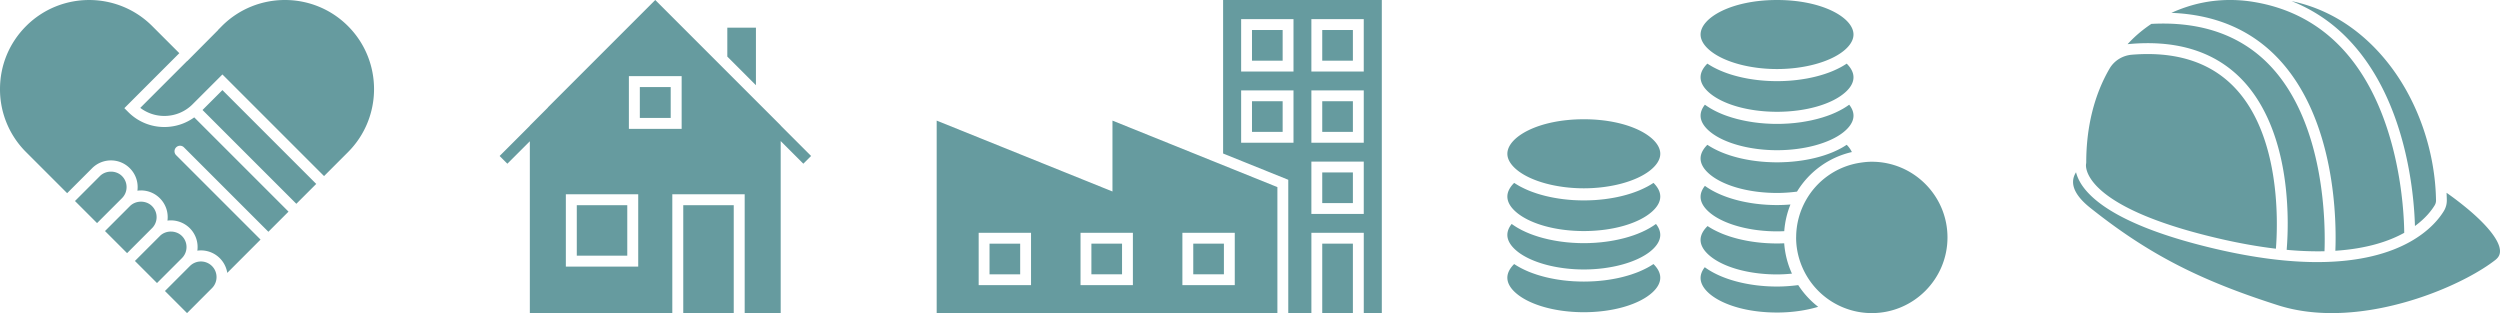
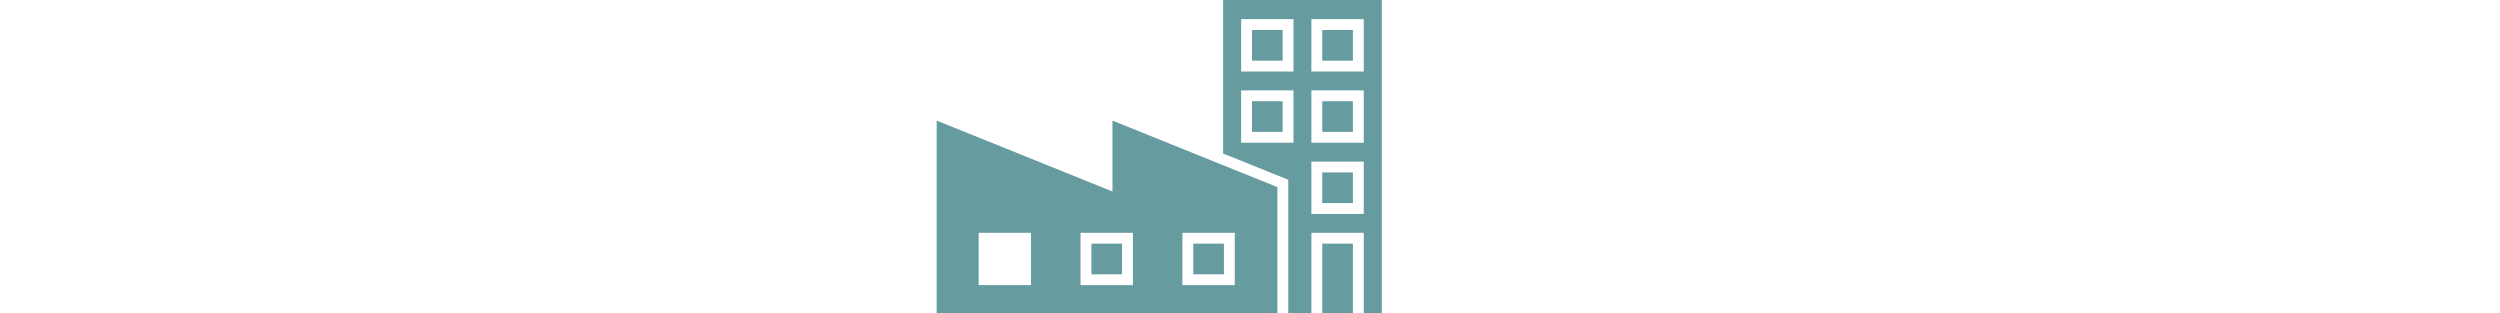
<svg xmlns="http://www.w3.org/2000/svg" width="355.348" height="44.497">
  <g fill="#669B9F">
    <path d="M192.299 44.503h-4.356v-9.872h4.356v9.872zM169.609 34.631h4.356v4.358h-4.356v-4.358zM187.943 24.51h4.356v4.357h-4.356V24.51zM187.943 14.389h4.356v4.356h-4.356v-4.356zM187.943 4.266h4.356v4.359h-4.356V4.266zM177.957 14.389h4.357v4.356h-4.357v-4.356zM177.957 4.266h4.357v4.359h-4.357V4.266zM155.131 34.631h4.355v4.358h-4.355v-4.358z" />
    <path d="M173.85 0h22.559v44.503h-2.564V33.087H186.4v11.416h-3.287V25.554l-9.262-3.735V0h-.001zm12.548 30.411h7.445v-7.444h-7.445v7.444zm0-10.121h7.445v-7.445h-7.445v7.445zm0-10.123h7.445V2.723h-7.445v7.444zm-9.984 10.123h7.443v-7.445h-7.443v7.445zm0-10.123h7.443V2.723h-7.443v7.444z" />
    <path d="M158.125 27.219V17.143l23.443 9.453v17.907h-48.429v-27.36l24.986 10.076zm9.939 13.314h7.445v-7.445h-7.445v7.445zm-14.478 0h7.443v-7.445h-7.443v7.445zm-14.479 0h7.443v-7.445h-7.443v7.445z" />
-     <path d="M140.651 34.631h4.356v4.358h-4.356v-4.358zM242.836 24.613c1.9 1.735 5.637 2.813 9.75 2.813.957 0 1.906-.07 2.838-.189a12.371 12.371 0 017.799-5.625 3.615 3.615 0 00-.734-1.029c-.021.016-.051.028-.074.043a9.679 9.679 0 01-.846.502l-.076.038a13.132 13.132 0 01-.998.47 15.9 15.9 0 01-1.061.396l-.121.041a19.017 19.017 0 01-2.397.605c-.064.013-.131.023-.195.036a21.973 21.973 0 01-1.375.201c-.416.048-.836.086-1.264.112l-.131.005c-.449.025-.906.041-1.365.041s-.912-.016-1.363-.041c-.045-.002-.088-.003-.131-.006a22.33 22.33 0 01-1.45-.133 20.475 20.475 0 01-1.189-.179c-.064-.013-.131-.023-.195-.036a19.183 19.183 0 01-1.133-.245l-.176-.045a18.492 18.492 0 01-1.088-.315c-.041-.014-.082-.027-.123-.043a14.51 14.51 0 01-1.059-.394l-.029-.013c-.338-.142-.66-.295-.969-.456-.025-.014-.053-.026-.08-.041a10.297 10.297 0 01-.844-.498c-.023-.016-.051-.029-.076-.045-.506.505-.963 1.17-.963 1.938.001.71.378 1.415 1.118 2.092zm.355 5.749c1.986 1.557 5.588 2.523 9.395 2.523.328 0 .666-.01 1.027-.027.094-1.301.393-2.583.881-3.791-.633.05-1.27.08-1.908.08-4.111 0-7.932-1.033-10.25-2.73-.408.51-.617 1.034-.617 1.563 0 1.017.801 1.856 1.472 2.382zm-.373 5.812c1.893 1.747 5.635 2.832 9.768 2.832.715 0 1.42-.045 2.121-.111a12.52 12.52 0 01-1.102-4.313c-.355.015-.691.025-1.02.025-.457 0-.91-.016-1.357-.041-.045-.002-.088-.003-.131-.006a23.324 23.324 0 01-1.44-.132 22.164 22.164 0 01-1.188-.178c-.066-.013-.131-.023-.195-.036a20.335 20.335 0 01-1.131-.244l-.174-.043a20.71 20.71 0 01-1.088-.314l-.119-.041c-.365-.121-.719-.25-1.059-.391l-.029-.015c-.34-.142-.664-.294-.973-.454l-.072-.036a10.58 10.58 0 01-.846-.498c-.023-.015-.051-.027-.074-.044-.521.509-.992 1.184-.992 1.965.002.704.373 1.403 1.101 2.075zm.348-28.904c1.982 1.569 5.594 2.544 9.42 2.544 3.828 0 7.439-.975 9.422-2.544.658-.521 1.445-1.354 1.445-2.362 0-2.37-4.367-4.907-10.867-4.907s-10.867 2.537-10.867 4.907c0 1.008.787 1.841 1.447 2.362zm0 11.536c1.982 1.569 5.594 2.544 9.42 2.544 3.828 0 7.439-.975 9.422-2.544l.012-.011c.656-.52 1.434-1.35 1.434-2.353 0-.527-.207-1.051-.611-1.559-.049.034-.1.066-.148.102a7.126 7.126 0 01-.201.138c-.096.063-.195.125-.293.187-.072.043-.141.087-.215.129-.104.061-.213.119-.322.179-.072.038-.145.079-.219.116-.119.062-.244.122-.371.182-.066.03-.133.063-.201.095a16.9 16.9 0 01-.525.224c-.025.012-.053.022-.078.033-.209.081-.42.159-.633.234-.074.024-.15.048-.223.073-.146.048-.291.097-.439.141-.09.028-.184.053-.277.079-.137.039-.271.078-.41.114-.102.026-.203.05-.303.074-.135.032-.271.065-.408.096a9.943 9.943 0 01-.316.067 27.015 27.015 0 01-1.174.209l-.328.046c-.148.021-.299.037-.449.055a9.02 9.02 0 01-.326.036c-.158.015-.318.027-.479.041-.104.009-.205.018-.309.024-.178.012-.357.02-.539.027-.086.005-.172.011-.26.013a24.079 24.079 0 01-1.618 0c-.088-.002-.172-.008-.258-.013a31.591 31.591 0 01-.541-.027c-.104-.007-.205-.016-.309-.024-.16-.014-.318-.026-.479-.041a9.02 9.02 0 01-.326-.036c-.148-.018-.297-.034-.447-.055l-.326-.046a26.315 26.315 0 01-.758-.127c-.141-.024-.279-.053-.418-.082a11.852 11.852 0 01-.316-.067c-.139-.03-.273-.063-.408-.096a16.893 16.893 0 01-.305-.074c-.139-.036-.273-.075-.41-.114-.094-.026-.186-.051-.275-.079-.148-.044-.293-.093-.438-.141l-.225-.073a18.07 18.07 0 01-.633-.234c-.027-.011-.051-.023-.08-.033a13.046 13.046 0 01-1.097-.501c-.074-.037-.145-.078-.219-.116-.107-.06-.217-.118-.322-.179-.072-.042-.143-.086-.213-.129a10.494 10.494 0 01-.494-.325c-.049-.035-.102-.067-.148-.102-.406.508-.613 1.031-.613 1.559-.002 1.01.785 1.843 1.445 2.364zm-.33-5.729c1.9 1.734 5.637 2.813 9.75 2.813 4.115 0 7.852-1.079 9.75-2.813.742-.675 1.117-1.381 1.117-2.094 0-.767-.455-1.434-.963-1.938-.021.015-.049.027-.068.042-.271.176-.553.344-.854.504-.023.013-.049.023-.072.036-.311.163-.637.317-.98.462l-.02.009c-.34.143-.697.273-1.063.396l-.121.04a17.82 17.82 0 01-1.262.36c-.371.092-.75.173-1.135.247l-.195.035a23.258 23.258 0 01-2.639.312 24.59 24.59 0 01-1.496.046 24.576 24.576 0 01-2.756-.157 22.352 22.352 0 01-1.377-.201l-.195-.036a20.02 20.02 0 01-1.309-.291c-.373-.096-.736-.2-1.088-.313a16.049 16.049 0 01-1.211-.452c-.338-.141-.66-.295-.969-.455-.025-.014-.053-.026-.08-.04a11.59 11.59 0 01-.844-.5c-.023-.016-.051-.028-.076-.045-.506.504-.963 1.171-.963 1.938.002.714.379 1.42 1.119 2.095zm-7.594 18.849a5.917 5.917 0 01-.493.324 6.623 6.623 0 01-.529.307c-.082.044-.162.089-.246.132-.107.056-.221.108-.334.161-.078.038-.156.077-.238.113-.148.067-.303.132-.457.195-.063.025-.123.052-.188.077a16.65 16.65 0 01-.582.215l-.25.082c-.137.045-.273.09-.414.133-.094.029-.191.056-.287.083a12.453 12.453 0 01-.709.186c-.133.032-.268.065-.404.095a8.239 8.239 0 01-.32.067 12.63 12.63 0 01-.414.082 19.106 19.106 0 01-1.086.173c-.146.02-.297.037-.447.055-.107.012-.217.025-.326.036-.158.016-.318.028-.477.041-.104.009-.205.018-.309.024-.18.012-.359.021-.541.027-.086.004-.172.011-.258.013a24.253 24.253 0 01-1.618 0c-.088-.002-.174-.009-.262-.013-.18-.007-.359-.016-.537-.027-.104-.007-.207-.016-.311-.024-.158-.013-.318-.025-.477-.041l-.328-.036c-.148-.018-.297-.035-.445-.055l-.332-.047a18.926 18.926 0 01-1.168-.208 10.648 10.648 0 01-.32-.067c-.137-.029-.271-.063-.404-.095-.105-.024-.207-.05-.309-.076a12.332 12.332 0 01-.4-.11c-.096-.027-.193-.054-.289-.083-.141-.043-.275-.088-.414-.133-.082-.028-.166-.054-.246-.082a16.482 16.482 0 01-.592-.218c-.059-.023-.117-.049-.178-.073a18.74 18.74 0 01-.461-.196c-.08-.036-.156-.075-.236-.112-.113-.054-.225-.106-.336-.162-.082-.043-.16-.087-.24-.131a8.527 8.527 0 01-.299-.165c-.08-.046-.156-.093-.234-.141-.092-.058-.184-.114-.27-.173-.078-.05-.148-.101-.223-.151-.045-.031-.094-.063-.137-.094-.406.51-.613 1.032-.613 1.559 0 1.009.789 1.843 1.447 2.363v.001c1.984 1.568 5.596 2.545 9.422 2.545s7.436-.977 9.422-2.545v-.001c.656-.521 1.443-1.354 1.443-2.363 0-.526-.205-1.049-.611-1.559-.041.032-.088.062-.135.092zm30.813-8.936c-.492 0-1.012.044-1.629.138a10.685 10.685 0 00-7.736 5.341 10.748 10.748 0 00-1.385 5.204l-.006.102c0 1.871.514 3.748 1.482 5.4a10.757 10.757 0 009.274 5.329c5.932 0 10.758-4.826 10.758-10.756 0-5.932-4.827-10.758-10.758-10.758zM255.6 40.525c-.988.126-1.996.203-3.014.203-4.127 0-7.953-1.039-10.271-2.747-.395.502-.596 1.016-.596 1.532 0 2.37 4.367 4.909 10.867 4.909 2.082 0 4.1-.285 5.848-.812a12.508 12.508 0 01-2.834-3.085zm-30.475-23.574c-6.502 0-10.869 2.537-10.869 4.907 0 1.008.789 1.841 1.445 2.362 1.984 1.569 5.596 2.545 9.424 2.545 3.826 0 7.438-.976 9.422-2.545l.01-.009c.656-.521 1.434-1.35 1.434-2.354-.001-2.369-4.368-4.906-10.866-4.906zm9.834 9.087c-.271.176-.553.345-.854.505l-.07.035a13.03 13.03 0 01-.98.461c-.008.003-.016.008-.021.011a16.2 16.2 0 01-1.064.396l-.117.04a19.087 19.087 0 01-2.594.642c-.391.069-.785.13-1.189.18l-.188.021c-.416.048-.834.086-1.262.113-.043.003-.088.003-.131.006a24.58 24.58 0 01-2.728 0c-.043-.003-.088-.003-.131-.006a24.62 24.62 0 01-1.264-.113l-.184-.021a22.12 22.12 0 01-2.519-.461l-.176-.045c-.373-.097-.734-.2-1.086-.314l-.127-.044a15.384 15.384 0 01-1.055-.393c-.012-.004-.023-.011-.035-.016a13.48 13.48 0 01-.959-.451c-.029-.015-.059-.028-.088-.044-.293-.157-.57-.323-.836-.496-.025-.017-.055-.029-.08-.047-.508.504-.965 1.17-.965 1.937 0 .71.375 1.412 1.109 2.087l.008.008c1.9 1.735 5.637 2.813 9.752 2.813 4.113 0 7.85-1.078 9.748-2.813.74-.677 1.117-1.381 1.117-2.095 0-.767-.455-1.433-.963-1.938-.021.014-.048.026-.068.042zm-.008 11.539c-.266.175-.545.342-.844.5-.025.014-.053.026-.078.04a13.38 13.38 0 01-.971.456c-.01.006-.02.009-.027.014-.34.142-.695.271-1.061.394l-.121.042c-.354.115-.717.219-1.09.315-.057.016-.115.03-.172.045a19.974 19.974 0 01-1.33.281c-.391.07-.787.13-1.191.18-.061.008-.123.014-.186.021-.416.048-.834.086-1.262.112l-.133.006c-.447.024-.904.039-1.361.039-.461 0-.914-.015-1.365-.039-.043-.003-.088-.004-.131-.006a23.293 23.293 0 01-1.262-.112l-.186-.021c-.404-.05-.801-.109-1.191-.18l-.193-.036a19.252 19.252 0 01-1.135-.245l-.174-.045a18.56 18.56 0 01-1.09-.315l-.121-.042a15.245 15.245 0 01-1.059-.394c-.01-.005-.02-.008-.029-.014a13.35 13.35 0 01-.969-.455c-.027-.015-.055-.027-.082-.042a11.245 11.245 0 01-.842-.498c-.023-.016-.053-.029-.076-.045-.508.504-.965 1.17-.965 1.937 0 .713.377 1.417 1.117 2.095 1.9 1.735 5.637 2.813 9.752 2.813 4.113 0 7.85-1.077 9.748-2.813.74-.678 1.117-1.382 1.117-2.095 0-.767-.455-1.433-.963-1.937-.023.014-.05.028-.074.044zM10.656 28.573l3.544-3.546c.839-.84 2.302-.84 3.141 0 .42.42.65.977.65 1.569 0 .594-.23 1.151-.65 1.571l-3.545 3.544-3.14-3.138zm4.268 4.268l3.545-3.546c.839-.839 2.301-.84 3.14.001.42.419.651.977.651 1.569a2.2 2.2 0 01-.597 1.515l-.055.054-3.544 3.547-3.14-3.14zm4.253 4.252l3.545-3.544.054-.056c.844-.789 2.265-.769 3.085.055.419.418.65.976.65 1.568 0 .594-.231 1.151-.65 1.572l-3.545 3.544-3.139-3.139zm10.953 3.863l-1.941 1.942.002.002-1.604 1.604-3.143-3.142 3.545-3.546a2.223 2.223 0 013.14-.001c.866.866.866 2.275.001 3.141zm8.017-8.012L26.148 20.946a.781.781 0 00-1.112 0 .783.783 0 00-.001 1.11l11.999 11.999-4.73 4.731a3.783 3.783 0 00-4.253-3.158 3.778 3.778 0 00-1.077-3.195 3.826 3.826 0 00-3.171-1.079 3.772 3.772 0 00-1.08-3.172 3.766 3.766 0 00-3.191-1.077c.022-.168.033-.338.033-.51a3.766 3.766 0 00-1.112-2.682 3.764 3.764 0 00-2.682-1.112 3.776 3.776 0 00-2.683 1.112l-3.544 3.545-5.831-5.831A12.582 12.582 0 010 12.667C0 9.281 1.318 6.1 3.712 3.706c4.94-4.94 12.982-4.94 17.923 0l3.853 3.852-7.813 7.814.555.555a7.203 7.203 0 005.131 2.126c1.547 0 3.019-.48 4.248-1.37l13.4 13.399-2.862 2.862zm3.974-3.976L28.786 15.634l2.828-2.828 13.334 13.336-2.827 2.826zm7.34-7.34l-3.4 3.401-14.447-14.446-4.233 4.232a5.65 5.65 0 01-4.019 1.665 5.642 5.642 0 01-3.423-1.146l6.663-6.663.012.013 4.384-4.409-.011-.012.552-.558c4.941-4.94 12.981-4.94 17.922.001s4.941 12.981 0 17.922zM115.289 22.17l-4.321-4.321v-.021L93.139 0 77.87 15.269l.013.014-2.572 2.573v.021l-4.294 4.294 1.1 1.1 3.194-3.192v24.426h20.251V27.612h10.287v16.892h5.118V20.049l3.22 3.221 1.102-1.1zM90.715 37.898H80.429V27.612h10.287v10.286h-.001zm6.174-19.579H89.39v-7.498h7.499v7.498z" />
-     <path d="M95.333 12.375h-4.388v4.388h4.388v-4.388zM89.16 29.166h-7.176v7.177h7.176v-7.177zM107.448 3.933h-4.068v4.109l4.068 4.069V3.933zM97.118 44.503h7.175V29.166h-7.175v15.337zM296.535 23.121c0-5.083 1.154-9.663 3.313-13.366.666-1.146 1.869-1.873 3.184-1.979 6.023-.49 10.809.95 14.236 4.307 7.051 6.904 6.49 20.002 6.227 23.268-2.5-.296-5.26-.779-8.316-1.497-19.74-4.637-18.68-10.482-18.668-10.539l.024-.194zm6.836-17.815a18.635 18.635 0 012.422-1.91c6.996-.375 12.621 1.567 16.721 5.78 8.094 8.314 8.02 23.142 7.889 26.535-.313.007-.627.012-.951.012a48.36 48.36 0 01-4.426-.213 47.27 47.27 0 00-.107-8.632c-.729-6.899-3.002-12.397-6.578-15.9-3.855-3.78-9.213-5.352-15.932-4.698.31-.335.628-.662.962-.974zm28.574 30.337c.16-3.839.186-18.789-8.332-27.546-3.83-3.936-8.859-6.031-14.977-6.269a22.343 22.343 0 012.197-.854c3.049-1.004 6.309-1.222 9.473-.704 4.861.793 8.967 2.896 12.26 6.266 8.652 8.852 9.152 23.928 9.17 26.557-2.185 1.211-5.328 2.26-9.791 2.55zm14.309-7.172c.006.252-.063.502-.197.721-.426.701-1.273 1.817-2.799 2.934-.119-4.415-1.197-18.072-9.594-26.668A22.637 22.637 0 00325.721.16c6.809 1.416 11.342 5.672 14.041 9.221 4.009 5.273 6.377 12.231 6.492 19.09zm-51.588-2.72c.023-.487.197-.911.418-1.265.107.421.293.912.607 1.455 1.523 2.603 6.08 6.348 19.139 9.415 5.771 1.356 10.564 1.896 14.535 1.896 12.375 0 16.77-5.232 18-7.252.285-.471.434-1.01.424-1.556a30.247 30.247 0 00-.039-1.044 45.323 45.323 0 013.27 2.52c2.727 2.323 4.264 4.349 4.326 5.704.023.536-.189.961-.672 1.337-4.049 3.158-13.754 7.542-23.229 7.542-2.609 0-5.197-.332-7.648-1.113-11.293-3.599-18.525-7.351-26.686-13.845-1.677-1.335-2.502-2.611-2.445-3.794z" />
  </g>
</svg>